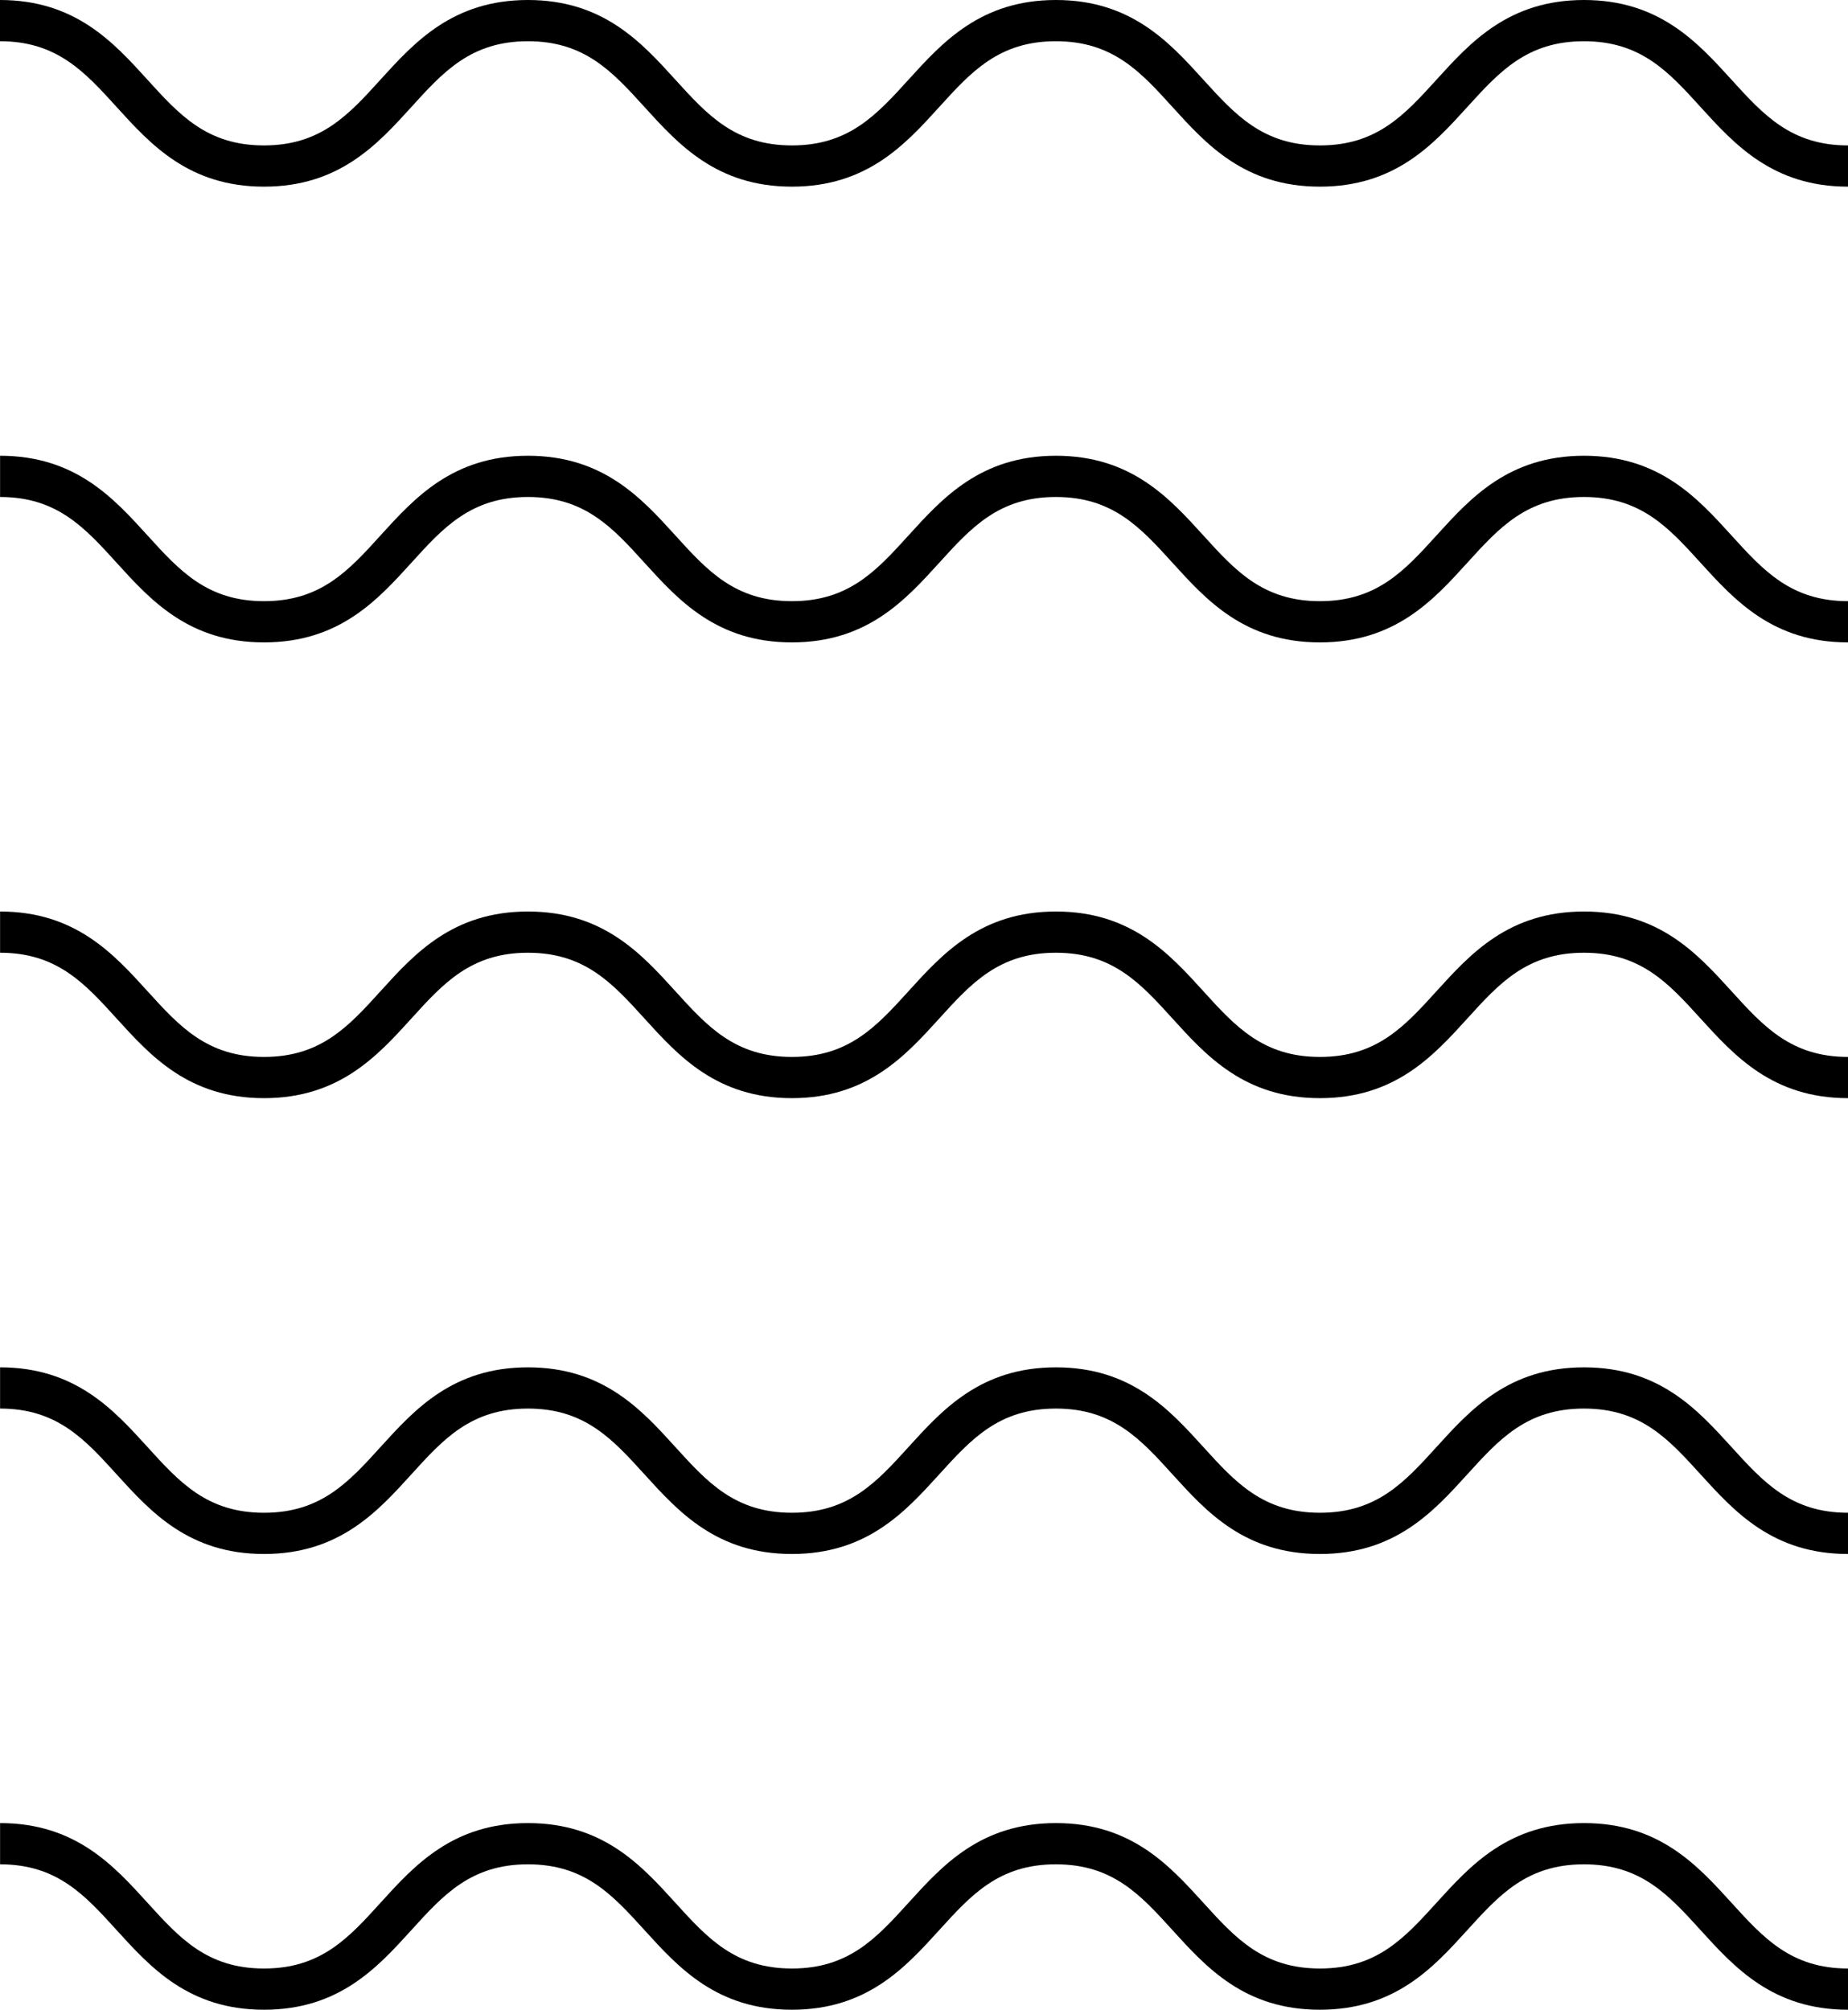
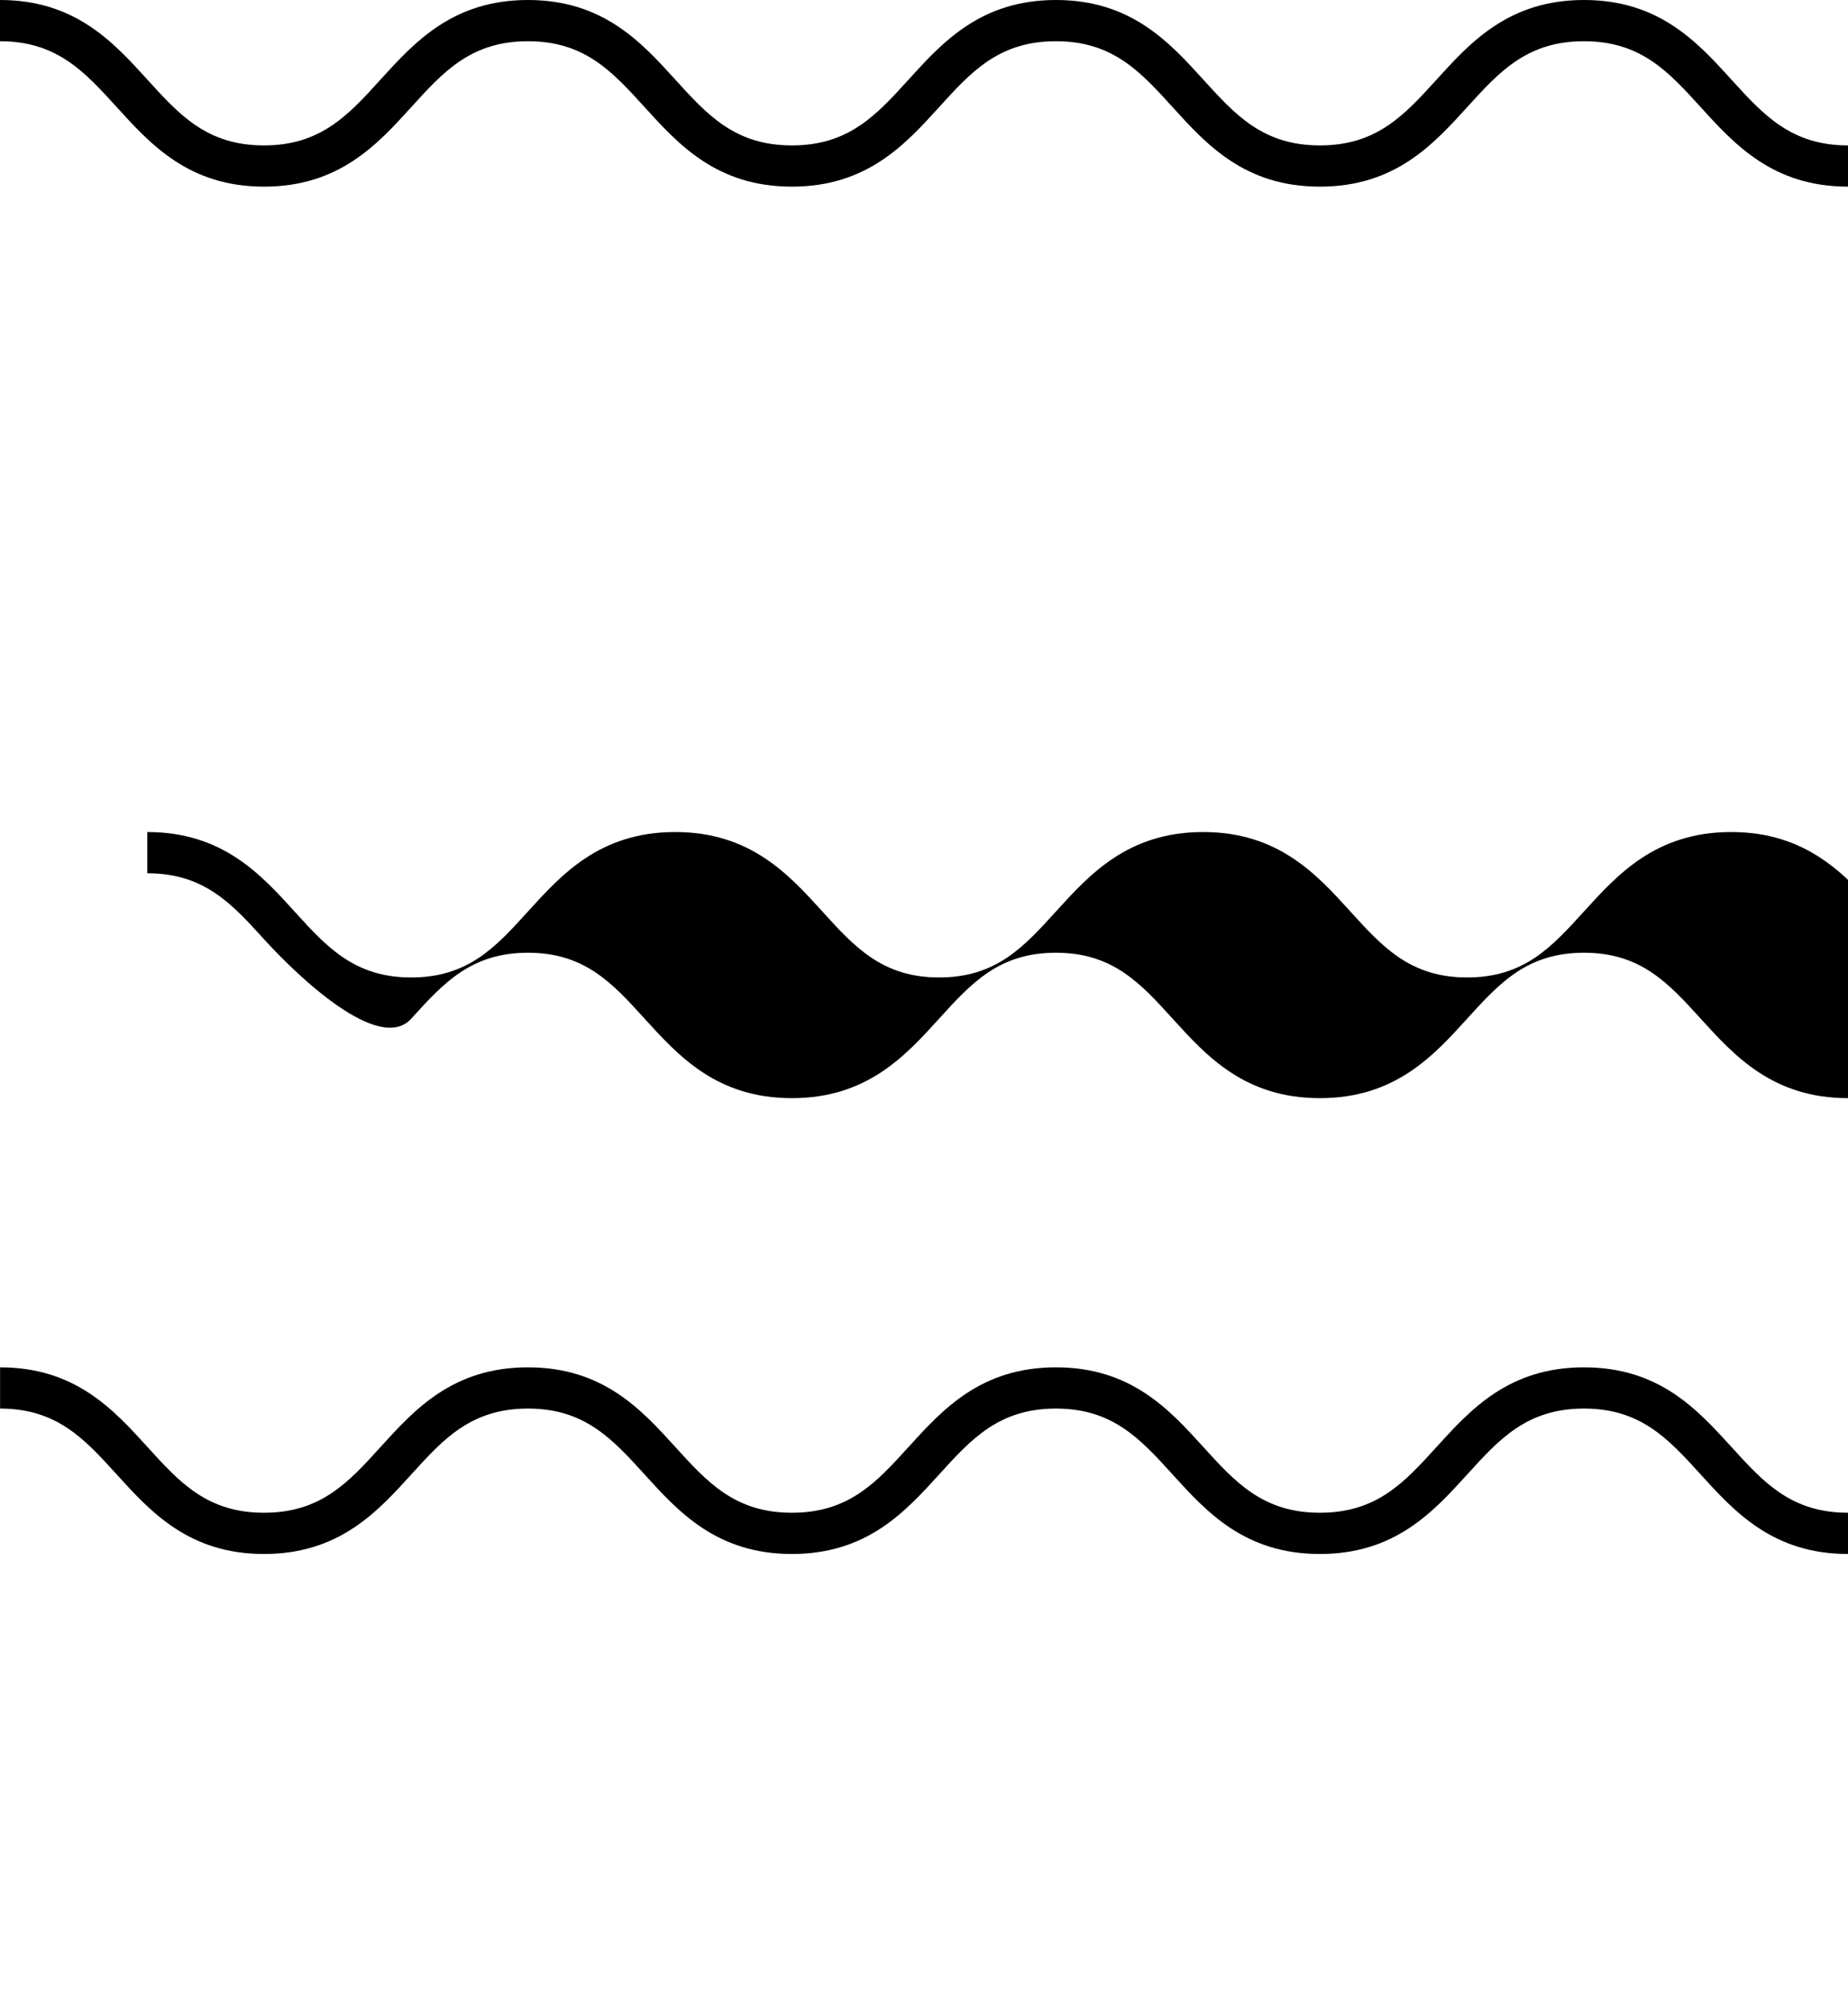
<svg xmlns="http://www.w3.org/2000/svg" id="Layer_2" data-name="Layer 2" viewBox="0 0 254.17 276.4">
  <defs>
    <style>      .cls-1 {        fill: #000;        stroke-width: 0px;      }    </style>
  </defs>
  <g id="Layer_1-2" data-name="Layer 1">
    <g>
      <path class="cls-1" d="M254.17,25.67c-10.33,0-15.6-5.81-20.26-10.93-4.42-4.87-8.23-9.07-16.06-9.07s-11.64,4.2-16.06,9.07c-4.65,5.12-9.92,10.93-20.26,10.93s-15.6-5.81-20.25-10.93c-4.42-4.87-8.23-9.07-16.06-9.07s-11.64,4.2-16.06,9.07c-4.65,5.12-9.92,10.93-20.25,10.93s-15.6-5.81-20.25-10.93c-4.42-4.87-8.23-9.07-16.05-9.07s-11.64,4.2-16.05,9.07c-4.65,5.12-9.92,10.93-20.25,10.93s-15.6-5.81-20.25-10.93C11.64,9.87,7.82,5.67,0,5.67V0c10.33,0,15.6,5.81,20.25,10.93,4.42,4.87,8.23,9.07,16.05,9.07s11.64-4.2,16.05-9.07C57.01,5.81,62.28,0,72.61,0s15.6,5.81,20.25,10.93c4.42,4.87,8.23,9.07,16.06,9.07s11.64-4.2,16.06-9.07c4.65-5.12,9.92-10.93,20.25-10.93s15.6,5.81,20.25,10.93c4.42,4.87,8.23,9.07,16.06,9.07s11.64-4.2,16.06-9.07c4.65-5.12,9.92-10.93,20.26-10.93s15.6,5.81,20.26,10.93c4.42,4.87,8.23,9.07,16.06,9.07v5.67Z" />
-       <path class="cls-1" d="M254.17,88.35c-10.33,0-15.6-5.81-20.26-10.93-4.42-4.87-8.23-9.07-16.06-9.07s-11.64,4.2-16.06,9.07c-4.65,5.12-9.92,10.93-20.26,10.93s-15.6-5.81-20.25-10.93c-4.42-4.87-8.23-9.07-16.06-9.07s-11.64,4.2-16.06,9.07c-4.65,5.12-9.92,10.93-20.25,10.93s-15.6-5.81-20.25-10.93c-4.42-4.87-8.23-9.07-16.05-9.07s-11.64,4.2-16.05,9.07c-4.65,5.12-9.92,10.93-20.25,10.93s-15.6-5.81-20.25-10.93c-4.42-4.87-8.23-9.07-16.05-9.07v-5.67c10.33,0,15.6,5.81,20.25,10.93,4.42,4.87,8.23,9.07,16.05,9.07s11.64-4.2,16.05-9.07c4.65-5.12,9.92-10.93,20.25-10.93s15.6,5.81,20.25,10.93c4.42,4.87,8.23,9.07,16.06,9.07s11.64-4.2,16.06-9.07c4.65-5.12,9.92-10.93,20.25-10.93s15.6,5.81,20.25,10.93c4.42,4.87,8.23,9.07,16.06,9.07s11.64-4.2,16.06-9.07c4.65-5.12,9.92-10.93,20.26-10.93s15.6,5.81,20.26,10.93c4.42,4.87,8.23,9.07,16.06,9.07v5.67Z" />
-       <path class="cls-1" d="M254.17,151.03c-10.33,0-15.6-5.81-20.26-10.93-4.42-4.87-8.23-9.07-16.06-9.07s-11.64,4.2-16.06,9.07c-4.65,5.12-9.92,10.93-20.26,10.93s-15.6-5.81-20.25-10.93c-4.42-4.87-8.23-9.07-16.06-9.07s-11.64,4.2-16.06,9.07c-4.65,5.12-9.92,10.93-20.25,10.93s-15.6-5.81-20.25-10.93c-4.42-4.87-8.23-9.07-16.05-9.07s-11.64,4.2-16.05,9.07c-4.65,5.12-9.92,10.93-20.25,10.93s-15.6-5.81-20.25-10.93c-4.42-4.87-8.23-9.07-16.05-9.07v-5.67c10.33,0,15.6,5.81,20.25,10.93,4.42,4.87,8.23,9.07,16.05,9.07s11.64-4.2,16.05-9.07c4.65-5.12,9.92-10.93,20.25-10.93s15.6,5.81,20.25,10.93c4.42,4.87,8.23,9.07,16.06,9.07s11.64-4.2,16.06-9.07c4.65-5.12,9.92-10.93,20.25-10.93s15.6,5.81,20.25,10.93c4.42,4.87,8.23,9.07,16.06,9.07s11.64-4.2,16.06-9.07c4.65-5.12,9.92-10.93,20.26-10.93s15.6,5.81,20.26,10.93c4.42,4.87,8.23,9.07,16.06,9.07v5.67Z" />
+       <path class="cls-1" d="M254.17,151.03c-10.33,0-15.6-5.81-20.26-10.93-4.42-4.87-8.23-9.07-16.06-9.07s-11.64,4.2-16.06,9.07c-4.65,5.12-9.92,10.93-20.26,10.93s-15.6-5.81-20.25-10.93c-4.42-4.87-8.23-9.07-16.06-9.07s-11.64,4.2-16.06,9.07c-4.65,5.12-9.92,10.93-20.25,10.93s-15.6-5.81-20.25-10.93c-4.42-4.87-8.23-9.07-16.05-9.07s-11.64,4.2-16.05,9.07s-15.6-5.81-20.25-10.93c-4.42-4.87-8.23-9.07-16.05-9.07v-5.67c10.33,0,15.6,5.81,20.25,10.93,4.42,4.87,8.23,9.07,16.05,9.07s11.64-4.2,16.05-9.07c4.65-5.12,9.92-10.93,20.25-10.93s15.6,5.81,20.25,10.93c4.42,4.87,8.23,9.07,16.06,9.07s11.64-4.2,16.06-9.07c4.65-5.12,9.92-10.93,20.25-10.93s15.6,5.81,20.25,10.93c4.42,4.87,8.23,9.07,16.06,9.07s11.64-4.2,16.06-9.07c4.65-5.12,9.92-10.93,20.26-10.93s15.6,5.81,20.26,10.93c4.42,4.87,8.23,9.07,16.06,9.07v5.67Z" />
      <path class="cls-1" d="M254.17,213.72c-10.33,0-15.6-5.81-20.26-10.93-4.42-4.87-8.23-9.07-16.06-9.07s-11.64,4.2-16.06,9.07c-4.65,5.12-9.92,10.93-20.26,10.93s-15.6-5.81-20.25-10.93c-4.42-4.87-8.23-9.07-16.06-9.07s-11.64,4.2-16.06,9.07c-4.65,5.12-9.92,10.93-20.25,10.93s-15.6-5.81-20.25-10.93c-4.42-4.87-8.23-9.07-16.05-9.07s-11.64,4.2-16.05,9.07c-4.65,5.12-9.92,10.93-20.25,10.93s-15.6-5.81-20.25-10.93c-4.42-4.87-8.23-9.07-16.05-9.07v-5.67c10.33,0,15.6,5.81,20.25,10.93,4.42,4.87,8.23,9.07,16.05,9.07s11.64-4.2,16.05-9.07c4.65-5.12,9.92-10.93,20.25-10.93s15.6,5.81,20.25,10.93c4.42,4.87,8.23,9.07,16.06,9.07s11.64-4.2,16.06-9.07c4.65-5.12,9.92-10.93,20.25-10.93s15.6,5.81,20.25,10.93c4.42,4.87,8.23,9.07,16.06,9.07s11.64-4.2,16.06-9.07c4.65-5.12,9.92-10.93,20.26-10.93s15.6,5.81,20.26,10.93c4.42,4.87,8.23,9.07,16.06,9.07v5.67Z" />
-       <path class="cls-1" d="M254.17,276.4c-10.33,0-15.6-5.81-20.26-10.93-4.42-4.87-8.23-9.07-16.06-9.07s-11.64,4.2-16.06,9.07c-4.65,5.12-9.92,10.93-20.26,10.93s-15.6-5.81-20.25-10.93c-4.42-4.87-8.23-9.07-16.06-9.07s-11.64,4.2-16.06,9.07c-4.65,5.12-9.92,10.93-20.25,10.93s-15.6-5.81-20.25-10.93c-4.42-4.87-8.23-9.07-16.05-9.07s-11.64,4.2-16.05,9.07c-4.65,5.12-9.92,10.93-20.25,10.93s-15.6-5.81-20.25-10.93c-4.42-4.87-8.23-9.07-16.05-9.07v-5.67c10.33,0,15.6,5.81,20.25,10.93,4.42,4.87,8.23,9.07,16.05,9.07s11.64-4.2,16.05-9.07c4.65-5.12,9.92-10.93,20.25-10.93s15.6,5.81,20.25,10.93c4.42,4.87,8.23,9.07,16.06,9.07s11.64-4.2,16.06-9.07c4.65-5.12,9.92-10.93,20.25-10.93s15.6,5.81,20.25,10.93c4.42,4.87,8.23,9.07,16.06,9.07s11.64-4.2,16.06-9.07c4.65-5.12,9.92-10.93,20.26-10.93s15.6,5.81,20.26,10.93c4.42,4.87,8.23,9.07,16.06,9.07v5.67Z" />
    </g>
  </g>
</svg>